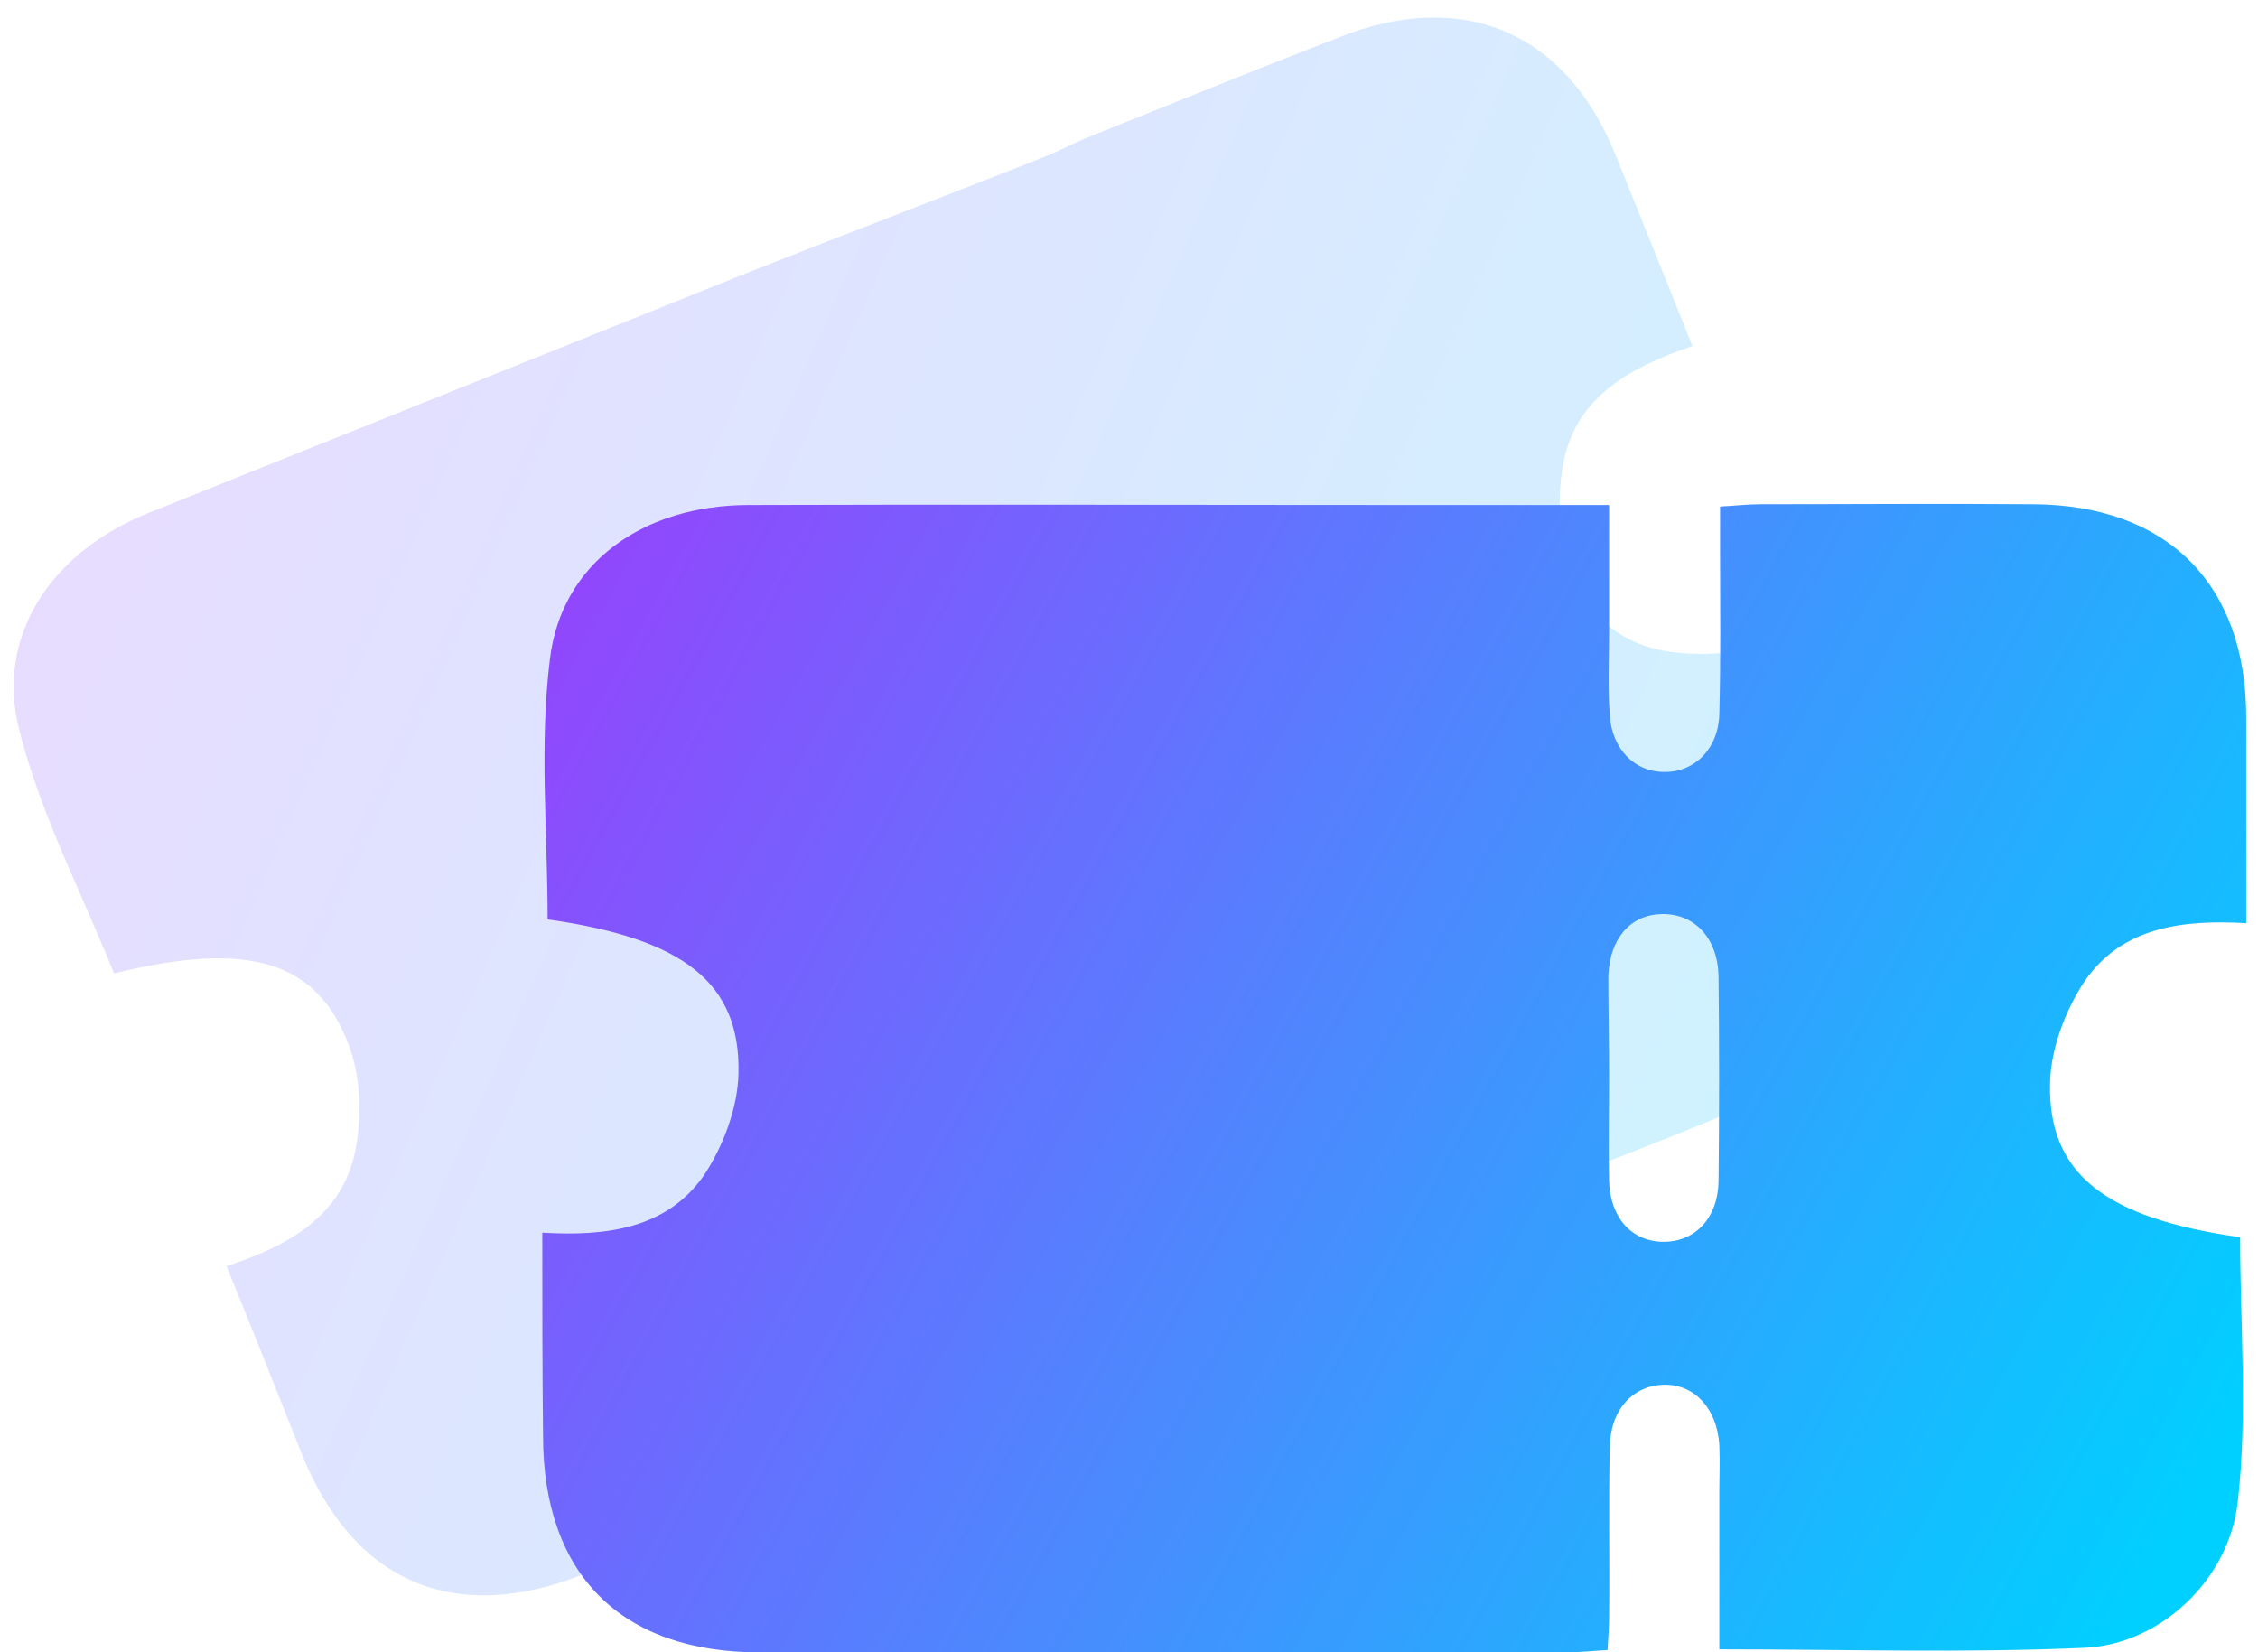
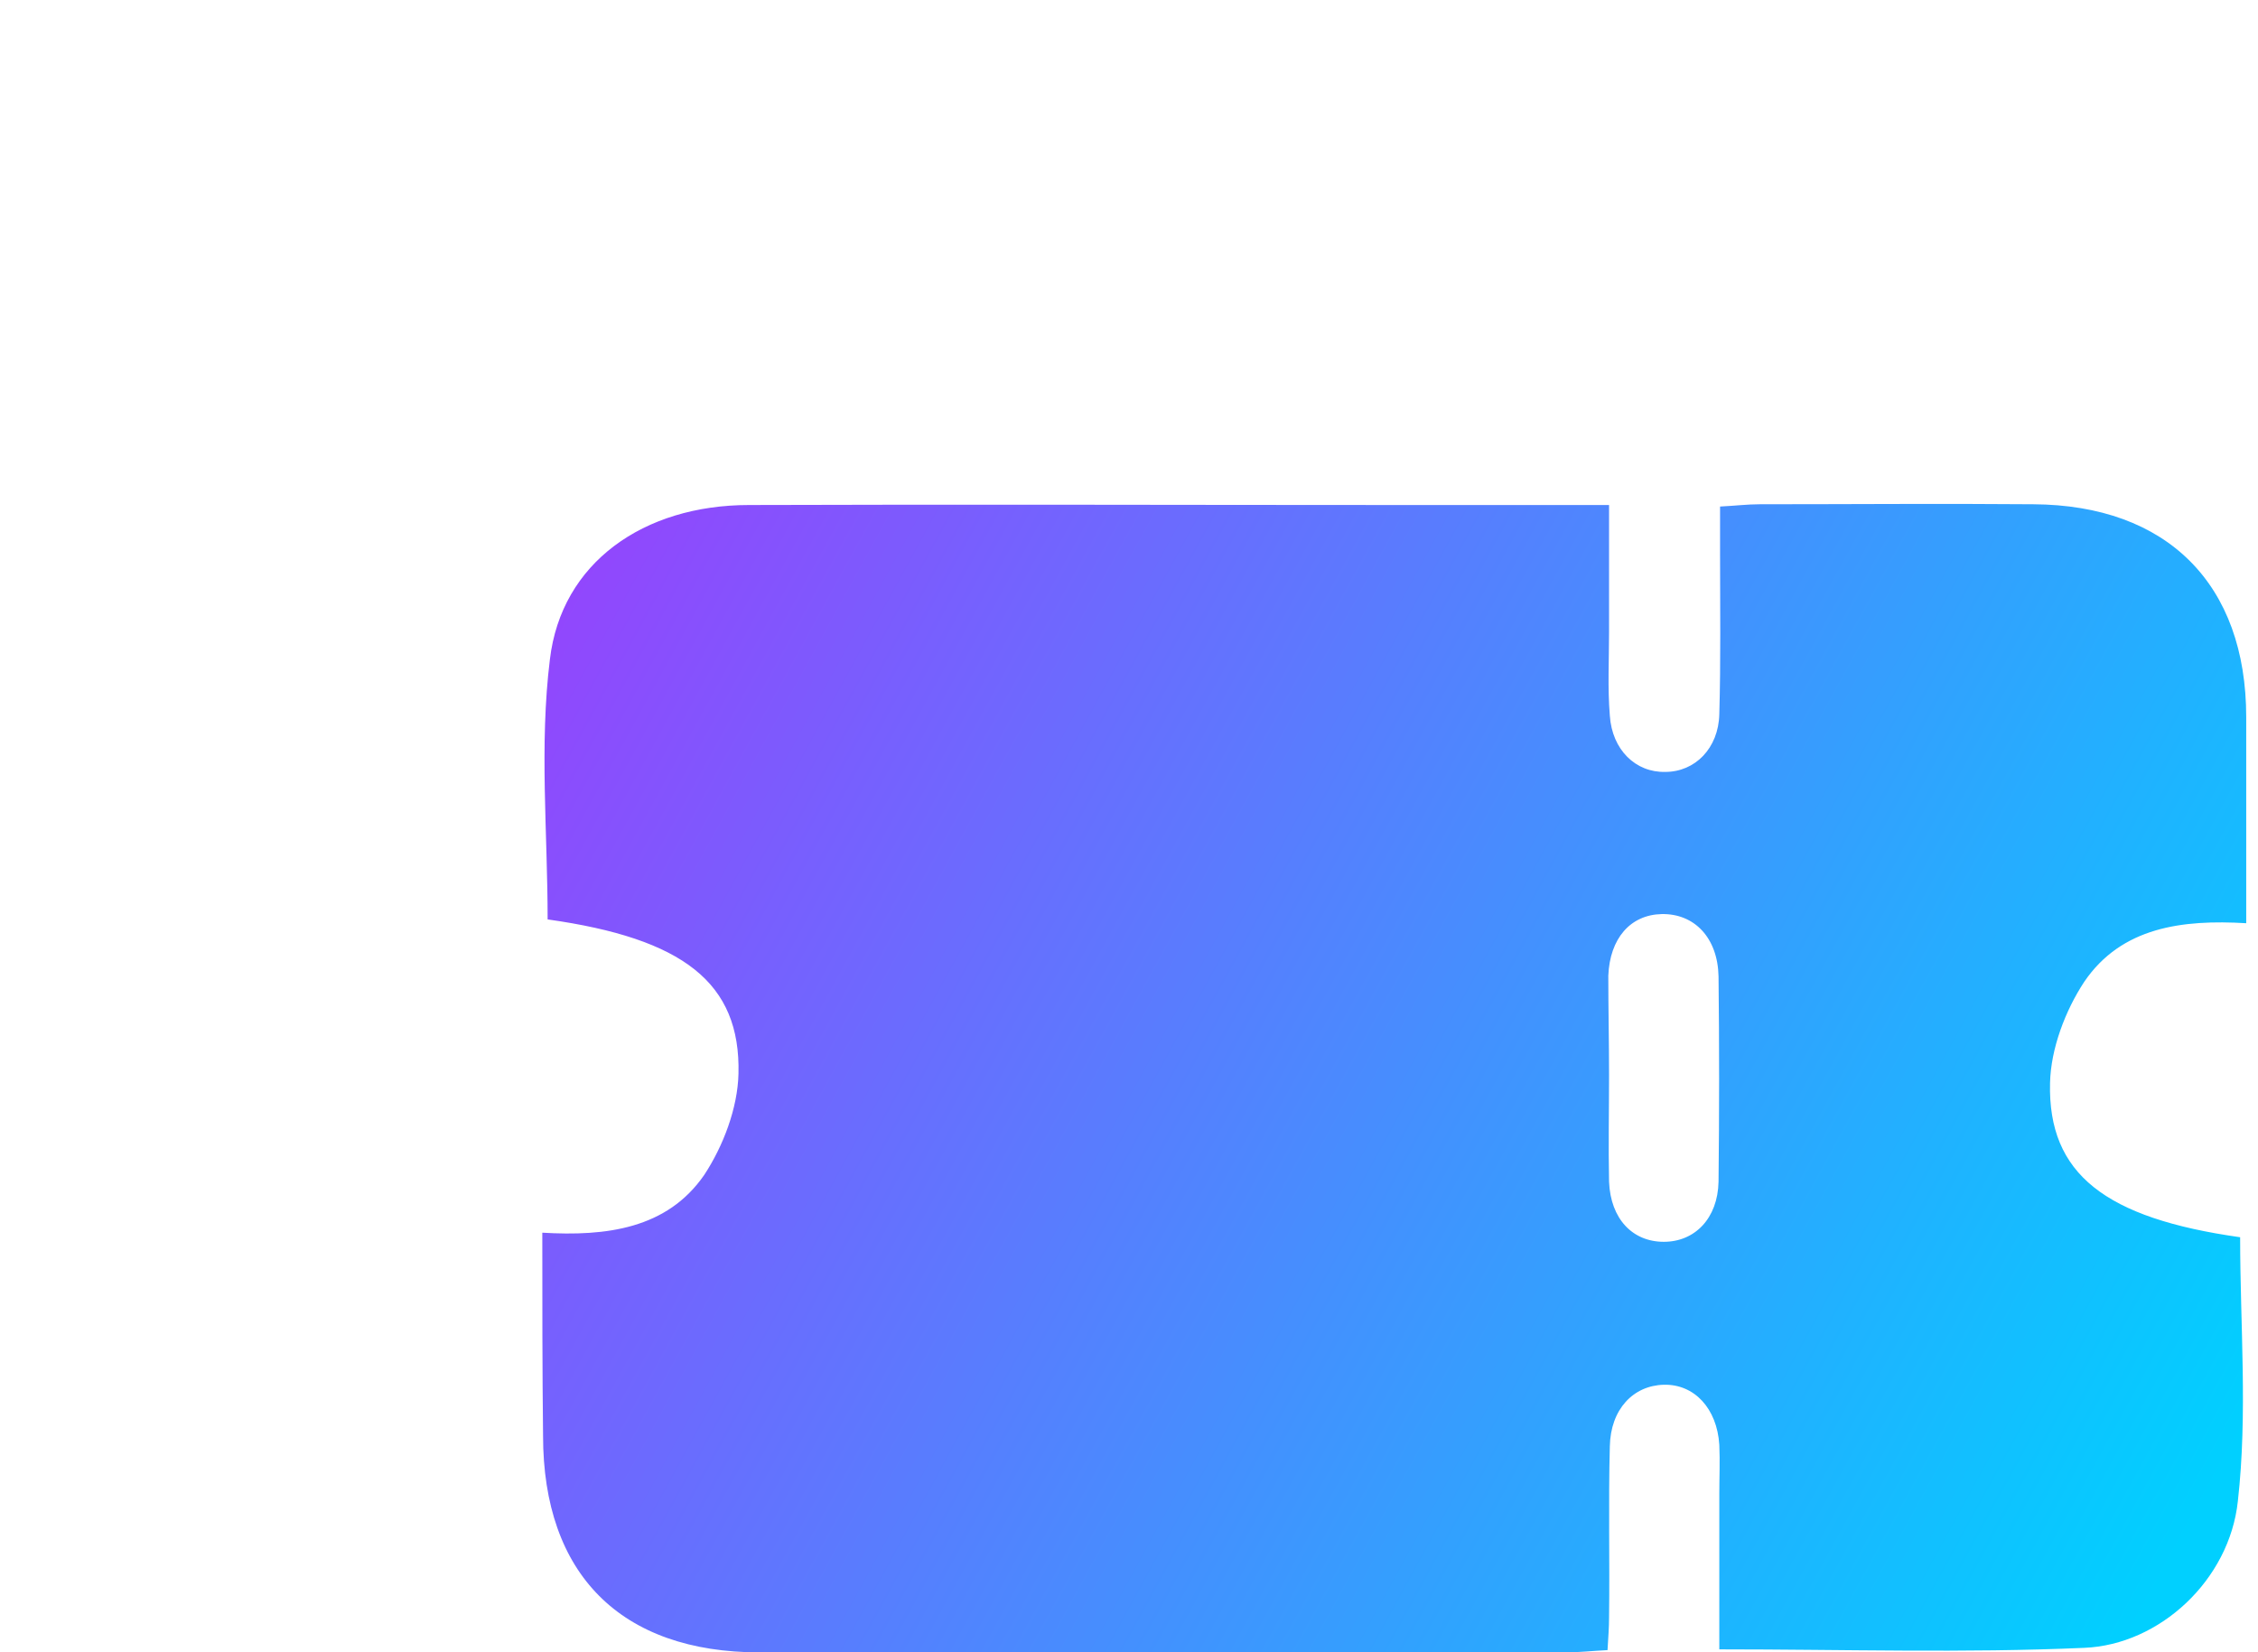
<svg xmlns="http://www.w3.org/2000/svg" fill="none" viewBox="0 0 123 90" height="90" width="123">
  <g opacity="0.2">
-     <path fill="url(#paint0_linear_2281_774)" d="M103.458 48.176C102.174 43.579 100.021 39.272 98.24 34.798C91.075 36.58 87.223 35.544 85.525 30.864C84.862 29.124 84.82 26.888 85.193 25.065C85.939 21.545 88.879 19.971 92.193 18.853C90.743 15.208 89.376 11.853 88.01 8.457C85.317 1.747 79.685 -0.655 72.933 2.037C68.336 3.818 63.739 5.682 59.1 7.546C58.479 7.794 57.899 8.125 57.112 8.457C53.384 9.948 44.314 13.427 40.876 14.794C29.942 19.184 18.966 23.574 8.032 27.965C2.73 30.118 -0.293 34.716 1.074 39.852C2.233 44.407 4.47 48.673 6.209 53.022C13.458 51.241 17.268 52.277 19.008 56.957C19.67 58.697 19.712 60.933 19.339 62.755C18.593 66.276 15.653 67.891 12.339 68.968C13.789 72.53 15.114 75.844 16.44 79.198C19.256 86.198 24.765 88.559 31.806 85.742C45.391 80.317 58.976 74.891 72.561 69.424C73.223 69.134 73.886 68.802 74.632 68.471C74.383 67.808 74.259 67.27 74.052 66.773C72.892 63.874 71.691 61.016 70.614 58.117C69.91 56.212 70.573 54.555 72.105 53.892C73.638 53.271 75.294 54.016 76.123 55.797C76.495 56.626 76.785 57.454 77.158 58.282C78.194 60.892 79.229 63.501 80.306 66.11C86.643 63.584 92.814 61.347 98.737 58.655C102.423 56.998 104.618 52.318 103.458 48.176ZM69.206 46.727C67.632 47.348 66.017 46.644 65.23 44.78C64.443 42.999 63.78 41.218 63.076 39.396C62.413 37.739 61.709 36.083 61.088 34.384C60.384 32.438 60.964 30.864 62.538 30.16C64.153 29.456 65.851 30.201 66.679 32.148C68.088 35.586 69.496 39.023 70.821 42.502C71.484 44.407 70.78 46.106 69.206 46.727Z" />
-   </g>
+     </g>
  <path fill="url(#paint1_linear_2281_774)" d="M29.541 67.146C33.02 67.353 36.334 66.939 38.363 63.998C39.398 62.424 40.185 60.353 40.227 58.489C40.351 53.519 37.203 51.117 29.831 50.082C29.831 45.36 29.375 40.597 29.955 35.917C30.576 30.657 35.05 27.509 40.807 27.509C52.611 27.468 64.415 27.509 76.219 27.509C79.946 27.509 83.633 27.509 87.65 27.509C87.65 29.953 87.65 32.189 87.65 34.426C87.65 35.958 87.567 37.449 87.692 38.982C87.816 40.846 89.1 42.088 90.715 42.047C92.33 42.047 93.614 40.763 93.656 38.899C93.739 36 93.697 33.1 93.697 30.201C93.697 29.373 93.697 28.586 93.697 27.592C94.525 27.55 95.188 27.468 95.851 27.468C100.821 27.468 105.791 27.426 110.761 27.468C118.051 27.509 122.358 31.817 122.358 39.065C122.358 42.709 122.358 46.354 122.358 50.289C118.879 50.082 115.566 50.496 113.536 53.478C112.501 55.052 111.714 57.123 111.672 58.987C111.548 63.957 114.696 66.359 122.027 67.394C122.027 72.199 122.441 77.003 121.903 81.766C121.447 86.074 117.637 89.594 113.536 89.76C106.992 90.05 100.448 89.843 93.656 89.843C93.656 87.026 93.656 84.21 93.656 81.394C93.656 80.482 93.697 79.613 93.656 78.701C93.531 76.713 92.289 75.388 90.632 75.429C88.975 75.471 87.733 76.755 87.692 78.784C87.609 81.891 87.692 84.997 87.65 88.103C87.65 88.642 87.609 89.18 87.567 89.884C86.739 89.926 85.993 90.008 85.289 90.008C70.669 90.008 56.048 90.008 41.386 90.008C33.807 90.008 29.582 85.742 29.582 78.204C29.541 74.601 29.541 70.998 29.541 67.146ZM87.65 58.572C87.65 60.519 87.609 62.424 87.65 64.371C87.733 66.4 88.934 67.643 90.632 67.643C92.33 67.643 93.573 66.359 93.614 64.371C93.656 60.643 93.656 56.916 93.614 53.188C93.573 51.076 92.289 49.75 90.508 49.792C88.81 49.833 87.692 51.117 87.609 53.147C87.609 54.969 87.65 56.791 87.65 58.572Z" />
  <defs>
    <linearGradient gradientUnits="userSpaceOnUse" y2="57.532" x2="109.37" y1="4.628" x1="-10.136" id="paint0_linear_2281_774">
      <stop stop-color="#A138FD" />
      <stop stop-color="#00D0FF" offset="1" />
    </linearGradient>
    <linearGradient gradientUnits="userSpaceOnUse" y2="84.387" x2="118.77" y1="30.123" x1="19.737" id="paint1_linear_2281_774">
      <stop stop-color="#A138FD" />
      <stop stop-color="#00D0FF" offset="1" />
    </linearGradient>
  </defs>
</svg>